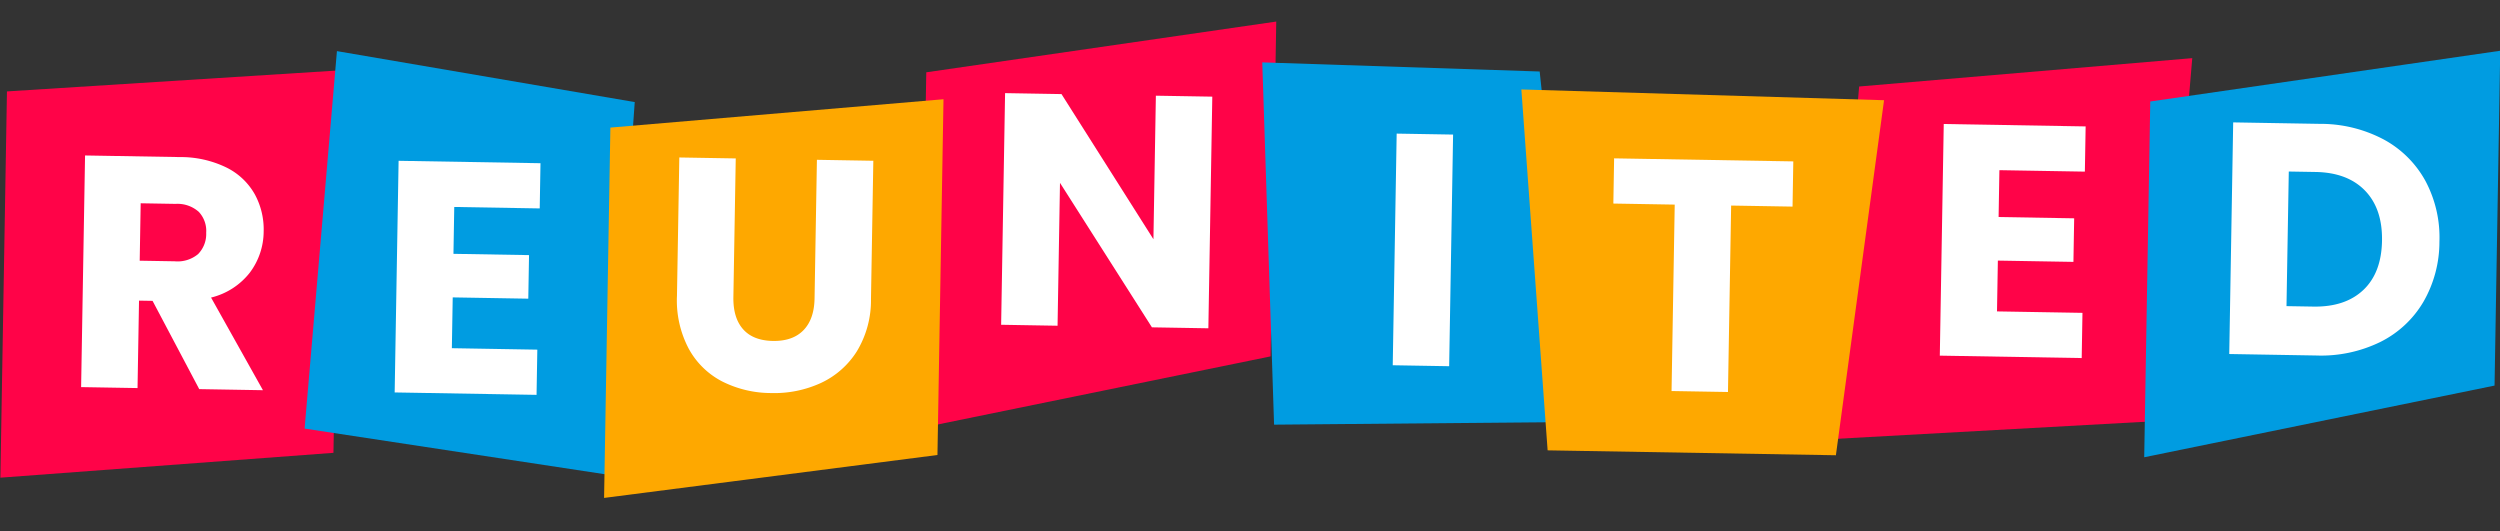
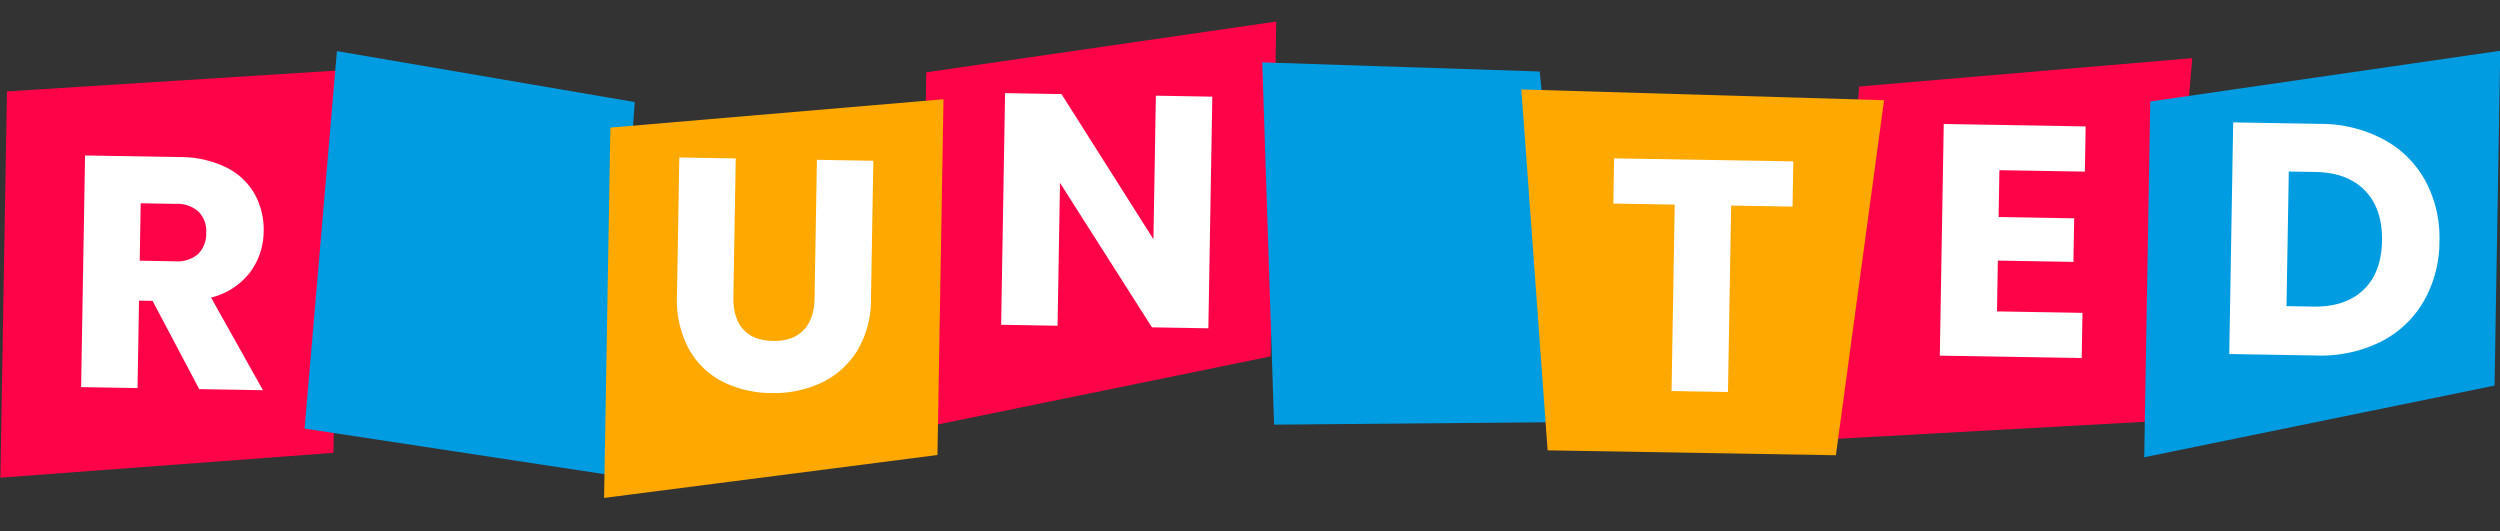
<svg xmlns="http://www.w3.org/2000/svg" viewBox="0 0 556.666 118.251">
  <rect x="0" y="0" width="556.666" height="118.251" fill="#333333" stroke="none" />
  <defs>
    <clipPath id="clip-path">
      <rect id="Rectangle_7741" data-name="Rectangle 7741" width="554.856" height="108.584" fill="none" />
    </clipPath>
  </defs>
  <g id="Group_68433" data-name="Group 68433" transform="matrix(1, 0.017, -0.017, 1, 1.895, 0)">
    <path id="Path_44082" data-name="Path 44082" d="M77.714,0,0,12.622V91.837l77.714-17.28Z" transform="translate(204.57 0)" fill="#ff0348" />
    <path id="Path_44083" data-name="Path 44083" d="M46.141,51.579H33.577L12.563,19.765V51.579H0V0H12.563L33.577,31.961V0H46.141Z" transform="translate(222.19 16.959)" fill="#fff" />
    <path id="Path_44084" data-name="Path 44084" d="M74.046,80.853,0,86.212,5.459,7.573,79.505,0Z" transform="translate(406.823 4.679)" fill="#ff0348" />
    <path id="Path_44085" data-name="Path 44085" d="M12.563,10.066V20.5H29.39v9.7H12.563V41.512H31.594V51.578H0V0H31.594V10.066Z" transform="translate(431.257 20.281)" fill="#fff" />
    <path id="Path_44086" data-name="Path 44086" d="M0,12.621V91.836l77.714-17.28V0Z" transform="translate(477.142 1.867)" fill="#009ce1" />
    <g id="Group_68432" data-name="Group 68432" transform="translate(0 0.001)">
      <g id="Group_68431" data-name="Group 68431" clip-path="url(#clip-path)">
        <path id="Path_44087" data-name="Path 44087" d="M33.577,3.234a23.1,23.1,0,0,1,9.442,9.073,26.68,26.68,0,0,1,3.342,13.482,26.727,26.727,0,0,1-3.342,13.445,22.985,22.985,0,0,1-9.478,9.111,30.057,30.057,0,0,1-14.217,3.232H0V0H19.324A30,30,0,0,1,33.577,3.234M29.61,36.81q3.968-3.894,3.968-11.021T29.61,14.695q-3.968-3.968-11.094-3.968H12.563V40.7h5.953q7.124,0,11.094-3.894" transform="translate(495.68 18.824)" fill="#fff" />
        <path id="Path_44088" data-name="Path 44088" d="M71.4,78.855,4,80.6,0,0,61.787.98Z" transform="translate(279.324 9.141)" fill="#009ce1" />
-         <rect id="Rectangle_7740" data-name="Rectangle 7740" width="12.563" height="51.579" transform="translate(309.513 24.488)" fill="#fff" />
        <path id="Path_44089" data-name="Path 44089" d="M71.4,80.236H7.212L0,0,80.778,1.022Z" transform="translate(337.101 14.187)" fill="#fea800" />
        <path id="Path_44090" data-name="Path 44090" d="M39.9,0V10.066H26.229V51.579H13.666V10.066H0V0Z" transform="translate(358.01 29.172)" fill="#fff" />
        <path id="Path_44091" data-name="Path 44091" d="M74.046,85.165,0,91.957V5.951L74.046,0Z" transform="translate(0 14.403)" fill="#ff0348" />
        <path id="Path_44092" data-name="Path 44092" d="M26.3,51.579,15.576,32.108H12.563v19.47H0V0H21.087a23.234,23.234,0,0,1,10.4,2.132,14.686,14.686,0,0,1,6.429,5.842,16.293,16.293,0,0,1,2.131,8.265,15.345,15.345,0,0,1-2.9,9.184,15.618,15.618,0,0,1-8.559,5.731l11.9,20.426ZM12.563,23.218h7.789a7.128,7.128,0,0,0,5.18-1.69,6.385,6.385,0,0,0,1.726-4.776,6.188,6.188,0,0,0-1.726-4.629,7.141,7.141,0,0,0-5.18-1.69H12.563Z" transform="translate(17.627 34.317)" fill="#fff" />
        <path id="Path_44093" data-name="Path 44093" d="M67.8,93.279,0,84.144,5.769,0,72.255,10.217Z" transform="translate(67.531 10.136)" fill="#009ce1" />
-         <path id="Path_44094" data-name="Path 44094" d="M12.563,10.066V20.5H29.39v9.7H12.563V41.512H31.594V51.578H0V0H31.594V10.066Z" transform="translate(87.444 34.318)" fill="#fff" />
        <path id="Path_44095" data-name="Path 44095" d="M74.046,79.215,0,90.033V7.572L74.046,0Z" transform="translate(134.46 18.551)" fill="#fea800" />
        <path id="Path_44096" data-name="Path 44096" d="M12.564,0V30.859q0,4.63,2.277,7.127t6.687,2.5q4.408,0,6.759-2.5t2.351-7.127V0H43.2V30.786a21.882,21.882,0,0,1-2.939,11.682,18.822,18.822,0,0,1-7.9,7.2,24.849,24.849,0,0,1-11.058,2.425A24.216,24.216,0,0,1,10.4,49.7a17.781,17.781,0,0,1-7.6-7.2A22.986,22.986,0,0,1,0,30.786V0Z" transform="translate(149.919 32.513)" fill="#fff" />
      </g>
    </g>
  </g>
</svg>